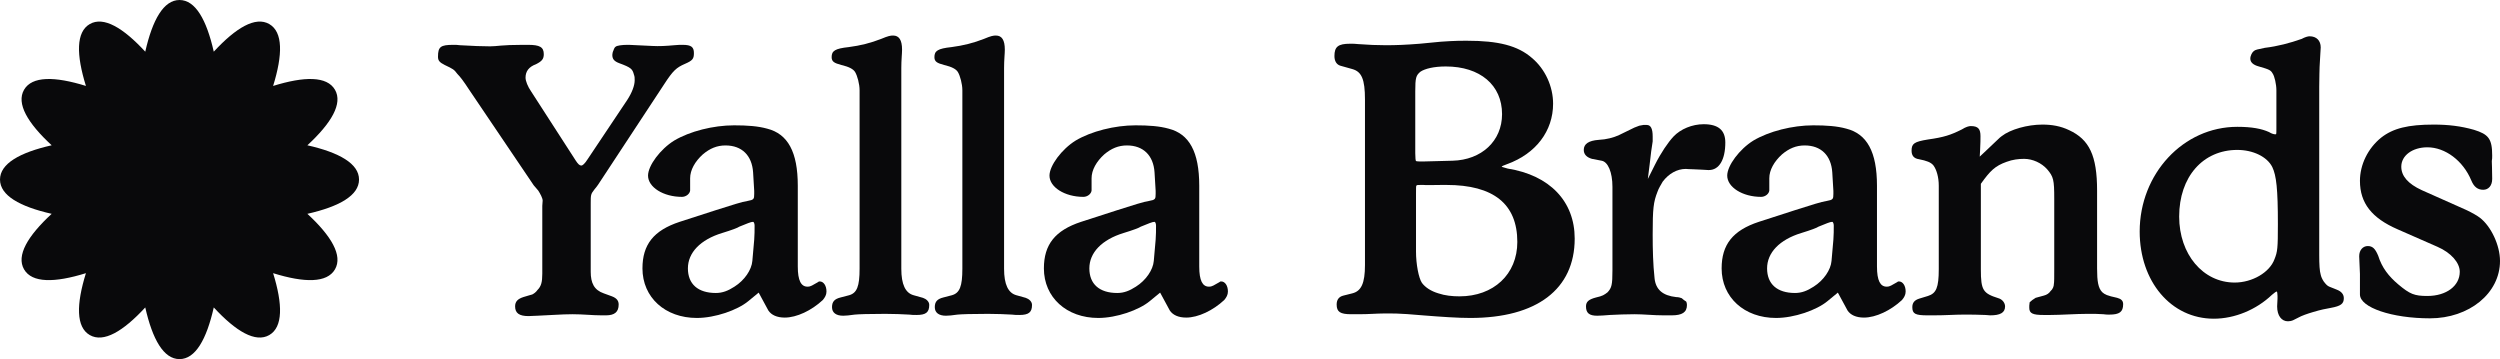
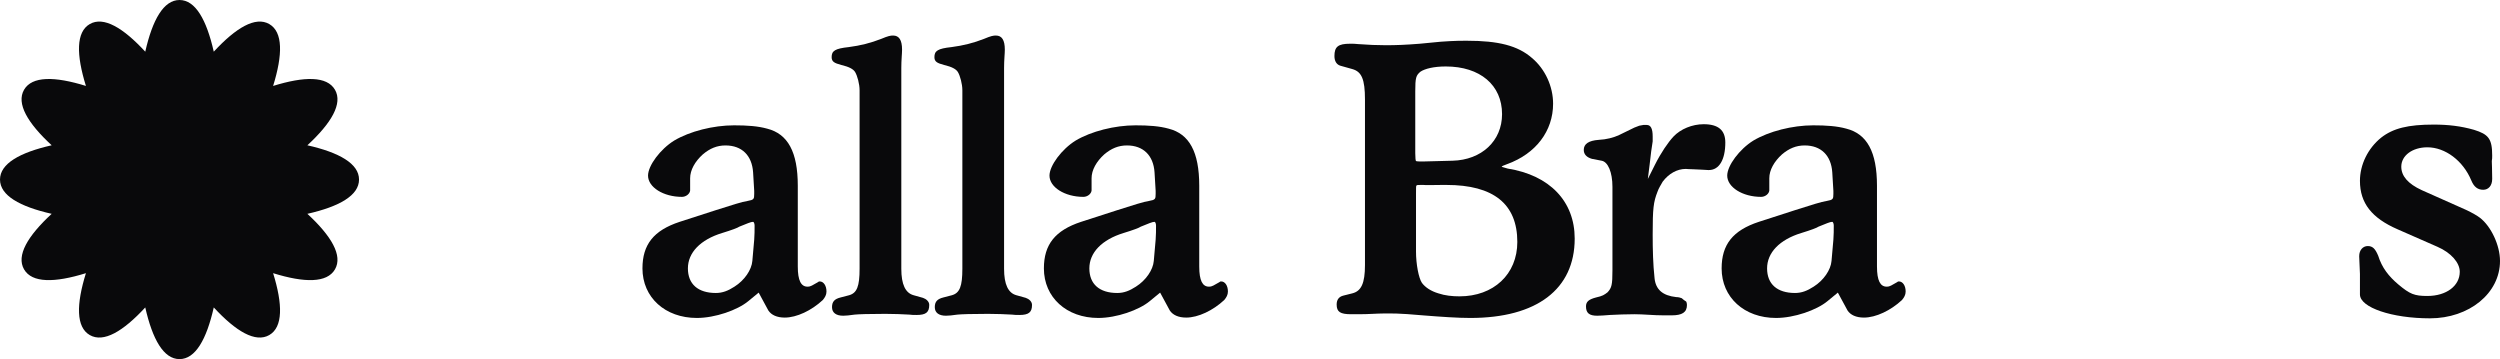
<svg xmlns="http://www.w3.org/2000/svg" width="181" height="26" viewBox="0 0 181 26" fill="none">
-   <path d="M38.966 13.794L38.642 13.417L33.976 6.511C33.572 5.891 33.329 5.567 33.113 5.351C32.87 5.027 32.817 5 32.196 4.704C31.819 4.515 31.711 4.38 31.711 4.11C31.711 3.382 31.9 3.247 32.817 3.247C32.978 3.247 33.14 3.247 33.302 3.274C34.219 3.328 34.947 3.355 35.487 3.355C35.999 3.355 36.296 3.247 37.833 3.247H38.237C39.074 3.247 39.37 3.409 39.37 3.921C39.37 4.272 39.235 4.434 38.804 4.65C38.291 4.839 38.049 5.162 38.049 5.621C38.049 5.864 38.21 6.268 38.453 6.619L41.69 11.636C41.851 11.879 41.959 11.987 42.094 11.987C42.175 11.987 42.337 11.852 42.526 11.555L45.411 7.239C45.762 6.7 45.951 6.187 45.951 5.81C45.951 5.648 45.951 5.54 45.897 5.405C45.789 5 45.708 4.893 44.818 4.569C44.467 4.434 44.332 4.272 44.332 3.975C44.332 3.894 44.359 3.76 44.413 3.652C44.467 3.49 44.521 3.409 44.575 3.382C44.656 3.301 45.034 3.247 45.411 3.247H45.546L47.245 3.328C47.704 3.355 48.243 3.328 48.809 3.274C49.052 3.247 49.268 3.247 49.43 3.247C50.05 3.247 50.239 3.409 50.239 3.841C50.239 4.245 50.158 4.38 49.591 4.623C48.971 4.893 48.728 5.108 48.081 6.106L43.308 13.363C43.254 13.444 43.173 13.552 43.038 13.713C42.768 14.064 42.768 14.091 42.768 14.765V19.675C42.768 20.484 43.011 20.997 43.712 21.239L44.306 21.455C44.656 21.59 44.791 21.779 44.791 22.049C44.791 22.588 44.494 22.831 43.874 22.831H43.55C42.903 22.831 42.202 22.75 41.447 22.75C40.638 22.75 39.721 22.831 38.912 22.858C38.669 22.858 38.48 22.885 38.264 22.885C37.59 22.885 37.294 22.669 37.294 22.183C37.294 21.833 37.482 21.644 37.887 21.509C38.264 21.401 38.507 21.32 38.534 21.32C38.642 21.266 38.804 21.159 38.912 20.997C39.181 20.727 39.262 20.43 39.262 19.81V14.9L39.289 14.523C39.289 14.361 39.127 14.037 38.966 13.794Z" fill="#09090B" />
  <path d="M55.629 22.48L54.928 21.185L54.173 21.806C53.391 22.453 51.773 23.02 50.451 23.02C48.159 23.02 46.514 21.536 46.514 19.432C46.514 17.706 47.323 16.681 49.211 16.06L51.8 15.224C52.986 14.846 53.742 14.604 54.119 14.55C54.578 14.469 54.605 14.415 54.605 14.037V13.821L54.524 12.473C54.443 11.259 53.715 10.53 52.528 10.53C51.908 10.53 51.395 10.746 50.883 11.178C50.316 11.69 49.966 12.311 49.966 12.904V13.794C49.939 14.037 49.669 14.253 49.373 14.253C48.024 14.253 46.918 13.552 46.918 12.715C46.918 11.987 47.808 10.8 48.806 10.18C49.939 9.505 51.638 9.074 53.148 9.074C54.092 9.074 54.874 9.128 55.548 9.316C57.032 9.694 57.76 10.989 57.76 13.444V19.297C57.76 20.322 58.003 20.754 58.461 20.754C58.596 20.754 58.677 20.727 58.785 20.673L59.216 20.43C59.27 20.376 59.297 20.376 59.351 20.376C59.621 20.376 59.837 20.673 59.837 21.105C59.837 21.347 59.729 21.536 59.567 21.725C58.758 22.48 57.679 22.993 56.816 22.993C56.25 22.993 55.845 22.804 55.629 22.48ZM53.175 20.754C53.903 20.295 54.416 19.54 54.47 18.893L54.605 17.355C54.632 17.004 54.632 16.681 54.632 16.33C54.632 16.195 54.578 16.06 54.524 16.06C54.362 16.06 54.065 16.195 53.526 16.411C53.418 16.492 52.986 16.654 52.285 16.869C50.694 17.355 49.804 18.299 49.804 19.432C49.804 20.565 50.532 21.212 51.827 21.212C52.312 21.212 52.717 21.051 53.175 20.754Z" fill="#09090B" />
  <path d="M62.234 19.459V6.538C62.234 6.079 62.072 5.486 61.91 5.216C61.776 5 61.479 4.839 60.913 4.704C60.4 4.569 60.211 4.461 60.211 4.137C60.211 3.679 60.454 3.517 61.452 3.409C62.288 3.301 63.043 3.112 63.798 2.815C64.311 2.6 64.472 2.573 64.661 2.573C65.093 2.573 65.309 2.896 65.309 3.598C65.309 3.894 65.255 4.326 65.255 4.92V19.459C65.255 20.592 65.551 21.212 66.145 21.374L66.819 21.563C67.062 21.644 67.277 21.833 67.277 22.076C67.277 22.615 67.035 22.804 66.36 22.804C66.198 22.804 65.983 22.804 65.821 22.777C65.309 22.75 64.742 22.723 64.095 22.723C62.908 22.723 62.153 22.75 61.883 22.777C61.506 22.831 61.236 22.858 61.047 22.858C60.535 22.858 60.238 22.642 60.238 22.238C60.238 21.833 60.427 21.644 60.859 21.536L61.479 21.374C62.045 21.212 62.234 20.727 62.234 19.459Z" fill="#09090B" />
  <path d="M69.675 19.459V6.538C69.675 6.079 69.513 5.486 69.351 5.216C69.216 5 68.92 4.839 68.353 4.704C67.841 4.569 67.652 4.461 67.652 4.137C67.652 3.679 67.895 3.517 68.893 3.409C69.729 3.301 70.484 3.112 71.239 2.815C71.751 2.6 71.913 2.573 72.102 2.573C72.534 2.573 72.749 2.896 72.749 3.598C72.749 3.894 72.695 4.326 72.695 4.92V19.459C72.695 20.592 72.992 21.212 73.585 21.374L74.26 21.563C74.502 21.644 74.718 21.833 74.718 22.076C74.718 22.615 74.475 22.804 73.801 22.804C73.639 22.804 73.424 22.804 73.262 22.777C72.749 22.75 72.183 22.723 71.536 22.723C70.349 22.723 69.594 22.75 69.324 22.777C68.947 22.831 68.677 22.858 68.488 22.858C67.976 22.858 67.679 22.642 67.679 22.238C67.679 21.833 67.868 21.644 68.299 21.536L68.92 21.374C69.486 21.212 69.675 20.727 69.675 19.459Z" fill="#09090B" />
  <path d="M84.694 22.48L83.993 21.185L83.238 21.806C82.456 22.453 80.837 23.02 79.516 23.02C77.224 23.02 75.578 21.536 75.578 19.432C75.578 17.706 76.387 16.681 78.275 16.06L80.864 15.224C82.051 14.846 82.806 14.604 83.184 14.55C83.642 14.469 83.669 14.415 83.669 14.037V13.821L83.588 12.473C83.507 11.259 82.779 10.53 81.593 10.53C80.972 10.53 80.46 10.746 79.947 11.178C79.381 11.69 79.03 12.311 79.03 12.904V13.794C79.003 14.037 78.734 14.253 78.437 14.253C77.089 14.253 75.983 13.552 75.983 12.715C75.983 11.987 76.873 10.8 77.871 10.18C79.003 9.505 80.703 9.074 82.213 9.074C83.157 9.074 83.939 9.128 84.613 9.316C86.096 9.694 86.825 10.989 86.825 13.444V19.297C86.825 20.322 87.067 20.754 87.526 20.754C87.66 20.754 87.741 20.727 87.849 20.673L88.281 20.43C88.335 20.376 88.362 20.376 88.416 20.376C88.685 20.376 88.901 20.673 88.901 21.105C88.901 21.347 88.793 21.536 88.631 21.725C87.822 22.48 86.744 22.993 85.881 22.993C85.314 22.993 84.91 22.804 84.694 22.48ZM82.24 20.754C82.968 20.295 83.48 19.54 83.534 18.893L83.669 17.355C83.696 17.004 83.696 16.681 83.696 16.33C83.696 16.195 83.642 16.06 83.588 16.06C83.426 16.06 83.13 16.195 82.59 16.411C82.483 16.492 82.051 16.654 81.35 16.869C79.759 17.355 78.869 18.299 78.869 19.432C78.869 20.565 79.597 21.212 80.891 21.212C81.377 21.212 81.781 21.051 82.24 20.754Z" fill="#09090B" />
  <path d="M97.26 21.401L97.907 21.239C98.554 21.078 98.824 20.511 98.824 19.189V7.212C98.824 5.729 98.581 5.189 97.907 5L97.044 4.758C96.774 4.677 96.613 4.434 96.613 4.056C96.613 3.382 96.882 3.166 97.745 3.166C97.934 3.166 98.15 3.166 98.339 3.193C99.04 3.247 99.714 3.274 100.334 3.274C101.063 3.274 101.791 3.247 102.789 3.166C104.083 3.031 104.811 2.977 105 2.977C105.405 2.95 105.809 2.95 106.214 2.95C108.479 2.95 109.881 3.301 110.906 4.191C111.877 5 112.444 6.268 112.444 7.509C112.444 9.478 111.203 11.124 109.126 11.879C108.884 11.96 108.722 12.041 108.722 12.068C108.722 12.095 108.911 12.122 109.153 12.203C112.201 12.688 114.008 14.577 114.008 17.274C114.008 20.943 111.257 23.02 106.456 23.02C105.539 23.02 104.353 22.939 103.004 22.831C101.197 22.669 100.793 22.696 100.173 22.696C99.714 22.696 99.094 22.75 98.393 22.75H97.826C97.044 22.75 96.774 22.588 96.774 22.049C96.774 21.698 96.936 21.482 97.26 21.401ZM102.546 13.444C102.519 13.444 102.519 13.659 102.519 14.01V18.218C102.519 19.108 102.708 20.133 102.95 20.484C103.193 20.808 103.598 21.078 104.137 21.239C104.622 21.401 105.135 21.455 105.674 21.455C108.128 21.455 109.854 19.864 109.854 17.517C109.854 14.765 108.128 13.39 104.73 13.39H104.38C103.706 13.39 103.274 13.417 103.058 13.39H102.842C102.654 13.39 102.573 13.39 102.546 13.444ZM102.896 11.69H103.085L105.162 11.636C107.265 11.582 108.749 10.207 108.749 8.264C108.749 6.16 107.158 4.812 104.676 4.812C103.813 4.812 103.166 4.973 102.842 5.189C102.519 5.459 102.465 5.621 102.465 6.619V11.097C102.465 11.447 102.492 11.636 102.519 11.663C102.654 11.69 102.654 11.69 102.896 11.69Z" fill="#09090B" />
  <path d="M121.758 21.59L121.919 21.725L122.081 21.833C122.108 21.887 122.135 21.968 122.135 22.076C122.135 22.615 121.785 22.831 121.029 22.831H120.436C119.708 22.831 119.007 22.75 118.332 22.75C117.712 22.75 117.119 22.777 116.553 22.804C116.175 22.831 115.905 22.858 115.636 22.858C115.069 22.858 114.826 22.669 114.826 22.183C114.826 21.833 115.042 21.671 115.555 21.536C116.04 21.428 116.148 21.347 116.391 21.159C116.687 20.835 116.741 20.619 116.741 19.567V13.524C116.741 12.473 116.418 11.717 115.959 11.636L115.258 11.501C114.88 11.393 114.665 11.178 114.665 10.854C114.665 10.422 115.015 10.18 115.743 10.126C116.31 10.099 116.822 9.964 117.227 9.775L118.332 9.236L118.683 9.101L118.98 9.047H119.222C119.519 9.047 119.654 9.316 119.654 9.883V10.234L119.546 10.962L119.438 11.879L119.303 12.958L119.816 11.933C120.247 11.07 120.76 10.315 121.164 9.883C121.677 9.343 122.513 8.993 123.349 8.993C124.401 8.993 124.913 9.424 124.913 10.315C124.913 11.582 124.454 12.311 123.726 12.311H123.672L123.214 12.284L122.621 12.257C122.324 12.257 122.135 12.23 122.054 12.23C121.407 12.23 120.814 12.58 120.382 13.147C120.247 13.39 120.085 13.632 120.005 13.875C119.708 14.63 119.654 15.089 119.654 16.977C119.654 18.083 119.681 19.135 119.789 20.133C119.87 20.97 120.382 21.401 121.353 21.509C121.542 21.509 121.677 21.563 121.758 21.59Z" fill="#09090B" />
  <path d="M133.762 22.48L133.061 21.185L132.306 21.806C131.524 22.453 129.905 23.02 128.584 23.02C126.292 23.02 124.646 21.536 124.646 19.432C124.646 17.706 125.456 16.681 127.343 16.06L129.932 15.224C131.119 14.846 131.874 14.604 132.252 14.55C132.71 14.469 132.737 14.415 132.737 14.037V13.821L132.656 12.473C132.575 11.259 131.847 10.53 130.661 10.53C130.04 10.53 129.528 10.746 129.015 11.178C128.449 11.69 128.098 12.311 128.098 12.904V13.794C128.072 14.037 127.802 14.253 127.505 14.253C126.157 14.253 125.051 13.552 125.051 12.715C125.051 11.987 125.941 10.8 126.939 10.18C128.072 9.505 129.771 9.074 131.281 9.074C132.225 9.074 133.007 9.128 133.681 9.316C135.164 9.694 135.893 10.989 135.893 13.444V19.297C135.893 20.322 136.135 20.754 136.594 20.754C136.729 20.754 136.81 20.727 136.917 20.673L137.349 20.43C137.403 20.376 137.43 20.376 137.484 20.376C137.753 20.376 137.969 20.673 137.969 21.105C137.969 21.347 137.861 21.536 137.7 21.725C136.89 22.48 135.812 22.993 134.949 22.993C134.382 22.993 133.978 22.804 133.762 22.48ZM131.308 20.754C132.036 20.295 132.548 19.54 132.602 18.893L132.737 17.355C132.764 17.004 132.764 16.681 132.764 16.33C132.764 16.195 132.71 16.06 132.656 16.06C132.494 16.06 132.198 16.195 131.658 16.411C131.551 16.492 131.119 16.654 130.418 16.869C128.827 17.355 127.937 18.299 127.937 19.432C127.937 20.565 128.665 21.212 129.959 21.212C130.445 21.212 130.849 21.051 131.308 20.754Z" fill="#09090B" />
-   <path d="M143.36 10.854L143.333 11.34L143.792 10.908C144.466 10.287 144.817 9.91 144.925 9.856C145.545 9.37 146.785 9.02 147.864 9.02C148.565 9.02 149.186 9.128 149.806 9.424C151.262 10.099 151.829 11.259 151.829 13.794V19.432C151.829 20.376 151.91 20.862 152.206 21.159C152.395 21.32 152.53 21.401 153.285 21.563C153.582 21.644 153.716 21.779 153.716 22.022C153.716 22.588 153.447 22.777 152.719 22.777C152.584 22.777 152.422 22.777 152.287 22.75C151.99 22.723 151.586 22.723 151.1 22.723C150.345 22.723 149.159 22.804 148.457 22.804H147.945C147.19 22.804 146.92 22.696 146.92 22.291V22.13L146.947 21.887L147.136 21.725L147.379 21.563L147.972 21.401C148.188 21.347 148.35 21.239 148.457 21.078C148.619 20.943 148.7 20.727 148.7 20.565C148.727 20.43 148.727 20.079 148.727 19.459V14.388C148.727 13.012 148.673 12.796 148.215 12.257C147.81 11.798 147.163 11.501 146.543 11.501C146.138 11.501 145.707 11.555 145.275 11.717C144.439 12.014 144.088 12.365 143.414 13.309V19.513C143.414 21.024 143.576 21.239 144.682 21.59C144.978 21.671 145.167 21.941 145.167 22.183C145.167 22.642 144.817 22.831 144.088 22.831C143.981 22.831 143.873 22.804 143.738 22.804C143.225 22.777 142.686 22.777 142.147 22.777C141.526 22.777 140.879 22.831 139.989 22.831H139.558C138.668 22.831 138.452 22.723 138.452 22.238C138.452 21.914 138.614 21.725 138.964 21.617L139.585 21.428C140.178 21.239 140.367 20.835 140.367 19.486V13.444C140.367 12.823 140.205 12.284 139.989 11.987C139.8 11.744 139.477 11.636 138.937 11.528C138.56 11.474 138.398 11.259 138.398 10.908C138.398 10.395 138.587 10.261 139.585 10.099C140.744 9.937 141.23 9.775 142.039 9.37C142.335 9.182 142.551 9.128 142.686 9.128C143.225 9.128 143.387 9.343 143.387 9.856C143.387 10.045 143.387 10.368 143.36 10.854Z" fill="#09090B" />
-   <path d="M167.912 6.268V18.461C167.912 19.162 167.939 19.621 168.02 19.891C168.047 20.026 168.128 20.214 168.236 20.376C168.398 20.592 168.506 20.7 168.641 20.754L169.18 20.97C169.531 21.105 169.692 21.32 169.692 21.59C169.692 21.995 169.477 22.157 168.748 22.291C168.425 22.345 168.02 22.426 167.481 22.588C167.022 22.723 166.645 22.858 166.402 22.993L166.025 23.182C165.917 23.235 165.755 23.262 165.647 23.262C165.188 23.262 164.865 22.858 164.865 22.183C164.865 21.995 164.892 21.806 164.892 21.617V21.428C164.892 21.266 164.865 21.105 164.838 21.105C164.784 21.105 164.649 21.212 164.487 21.347C163.355 22.426 161.79 23.074 160.28 23.074C157.179 23.074 154.913 20.376 154.913 16.762C154.913 12.58 158.069 9.182 161.979 9.182C163.031 9.182 163.732 9.316 164.272 9.559C164.487 9.694 164.649 9.721 164.703 9.721H164.784C164.811 9.694 164.811 9.532 164.811 9.316V6.538C164.811 6.106 164.676 5.513 164.541 5.324C164.406 5.081 164.298 5.027 163.543 4.812C163.139 4.704 162.923 4.515 162.923 4.245C162.923 4.029 163.058 3.787 163.166 3.706C163.274 3.598 163.462 3.571 163.975 3.463C164.892 3.355 165.809 3.112 166.645 2.815C166.888 2.681 167.103 2.627 167.211 2.627C167.724 2.627 168.02 2.95 168.02 3.436C168.02 3.652 167.966 4.11 167.939 4.839C167.939 5.054 167.912 5.513 167.912 6.268ZM161.979 10.854C159.498 10.854 157.772 12.796 157.772 15.682C157.772 18.407 159.498 20.457 161.79 20.457C163.058 20.457 164.325 19.729 164.676 18.758C164.892 18.218 164.919 17.975 164.919 16.222C164.919 13.686 164.811 12.715 164.514 12.095C164.137 11.34 163.112 10.854 161.979 10.854Z" fill="#09090B" />
  <path d="M170.86 21.32V19.837L170.806 18.569V18.542C170.806 18.11 171.075 17.814 171.426 17.814C171.777 17.814 171.965 18.002 172.181 18.515C172.451 19.378 172.936 19.999 173.637 20.592C174.473 21.293 174.797 21.428 175.741 21.428C177.116 21.428 178.087 20.7 178.087 19.675C178.087 19.027 177.467 18.299 176.469 17.867L173.583 16.6C171.723 15.79 170.86 14.711 170.86 13.093C170.86 11.933 171.426 10.746 172.397 9.964C173.26 9.289 174.339 9.02 176.199 9.02C177.251 9.02 178.168 9.128 179.112 9.397C180.164 9.721 180.434 10.045 180.434 11.259C180.434 11.393 180.434 11.528 180.407 11.663C180.407 11.852 180.434 12.257 180.434 12.904V12.958C180.434 13.444 180.164 13.74 179.786 13.74C179.382 13.74 179.112 13.524 178.923 13.066C178.33 11.636 177.036 10.665 175.741 10.665C174.662 10.665 173.853 11.259 173.853 12.068C173.853 12.742 174.339 13.309 175.336 13.767L178.546 15.197C179.004 15.413 179.328 15.602 179.544 15.764C180.353 16.384 181 17.76 181 18.893C181 21.239 178.762 23.047 175.93 23.047C173.179 23.047 170.86 22.264 170.86 21.32Z" fill="#09090B" />
  <path d="M22.254 10.519C24.567 11.042 25.994 11.85 25.994 13C25.994 14.15 24.567 14.958 22.254 15.481C23.996 17.09 24.828 18.504 24.253 19.5C23.678 20.496 22.038 20.482 19.773 19.777C20.477 22.043 20.491 23.683 19.496 24.258C18.5 24.833 17.087 24.001 15.477 22.258C14.955 24.572 14.147 26 12.997 26C11.848 26 11.04 24.572 10.517 22.259C8.908 24.001 7.494 24.833 6.499 24.258C5.503 23.683 5.517 22.043 6.221 19.777C3.956 20.482 2.316 20.496 1.741 19.5C1.167 18.504 1.999 17.09 3.741 15.481C1.428 14.958 0 14.15 0 13C0 11.85 1.428 11.042 3.741 10.519C1.999 8.91 1.167 7.496 1.741 6.5C2.316 5.504 3.956 5.518 6.221 6.222C5.517 3.957 5.503 2.317 6.499 1.742C7.494 1.167 8.908 1.999 10.517 3.742C11.04 1.428 11.848 0 12.997 0C14.147 0 14.955 1.428 15.477 3.742C17.087 1.999 18.5 1.167 19.496 1.742C20.491 2.317 20.477 3.957 19.773 6.222C22.038 5.518 23.678 5.504 24.253 6.5C24.828 7.496 23.996 8.91 22.254 10.519Z" fill="#09090B" />
</svg>